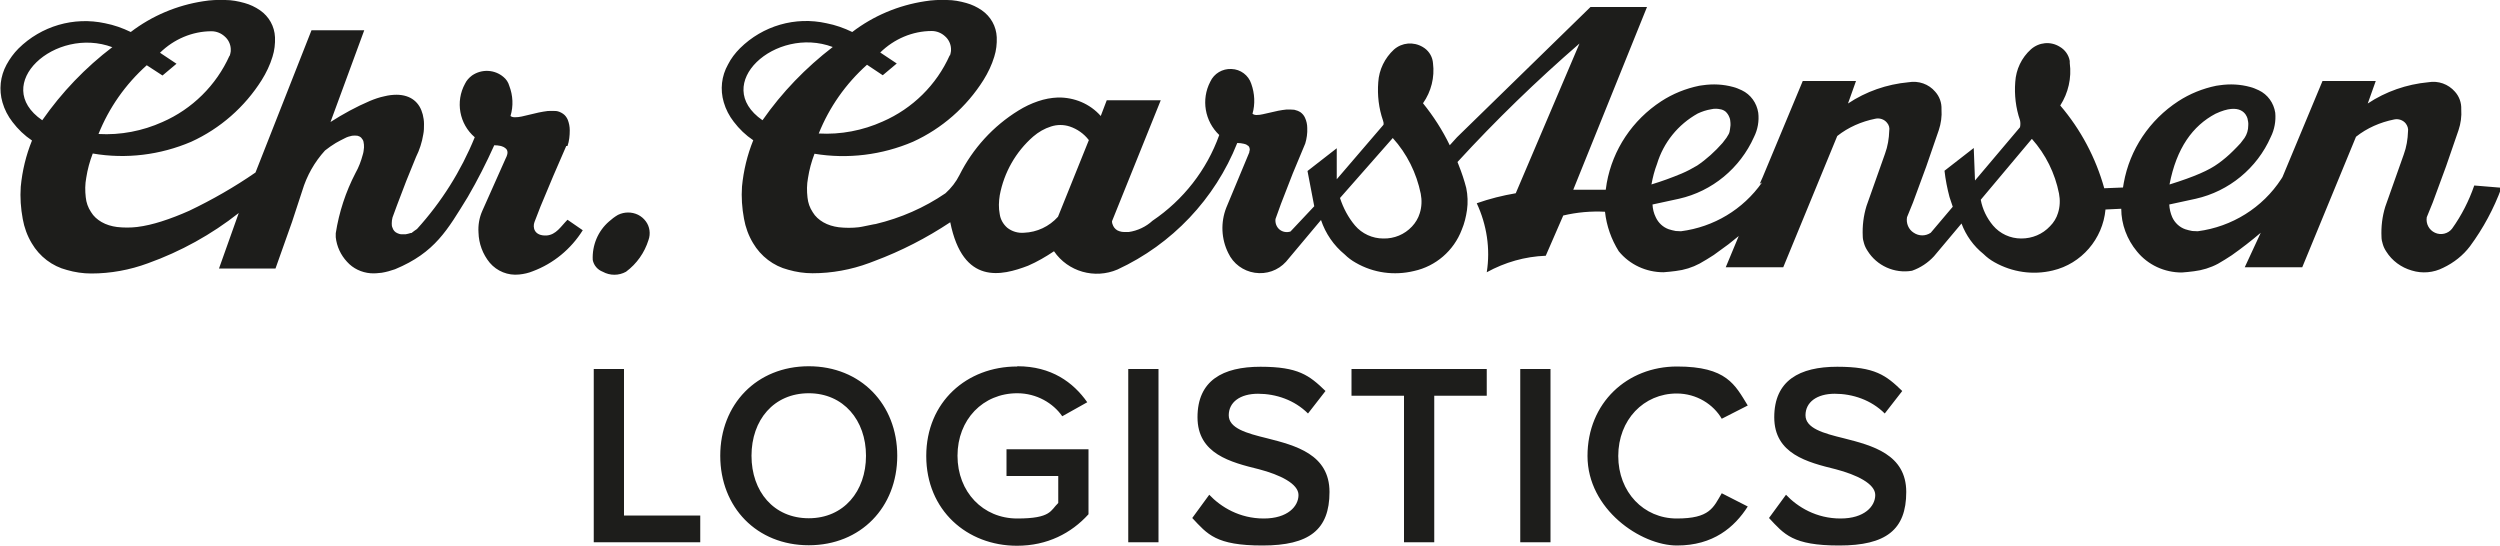
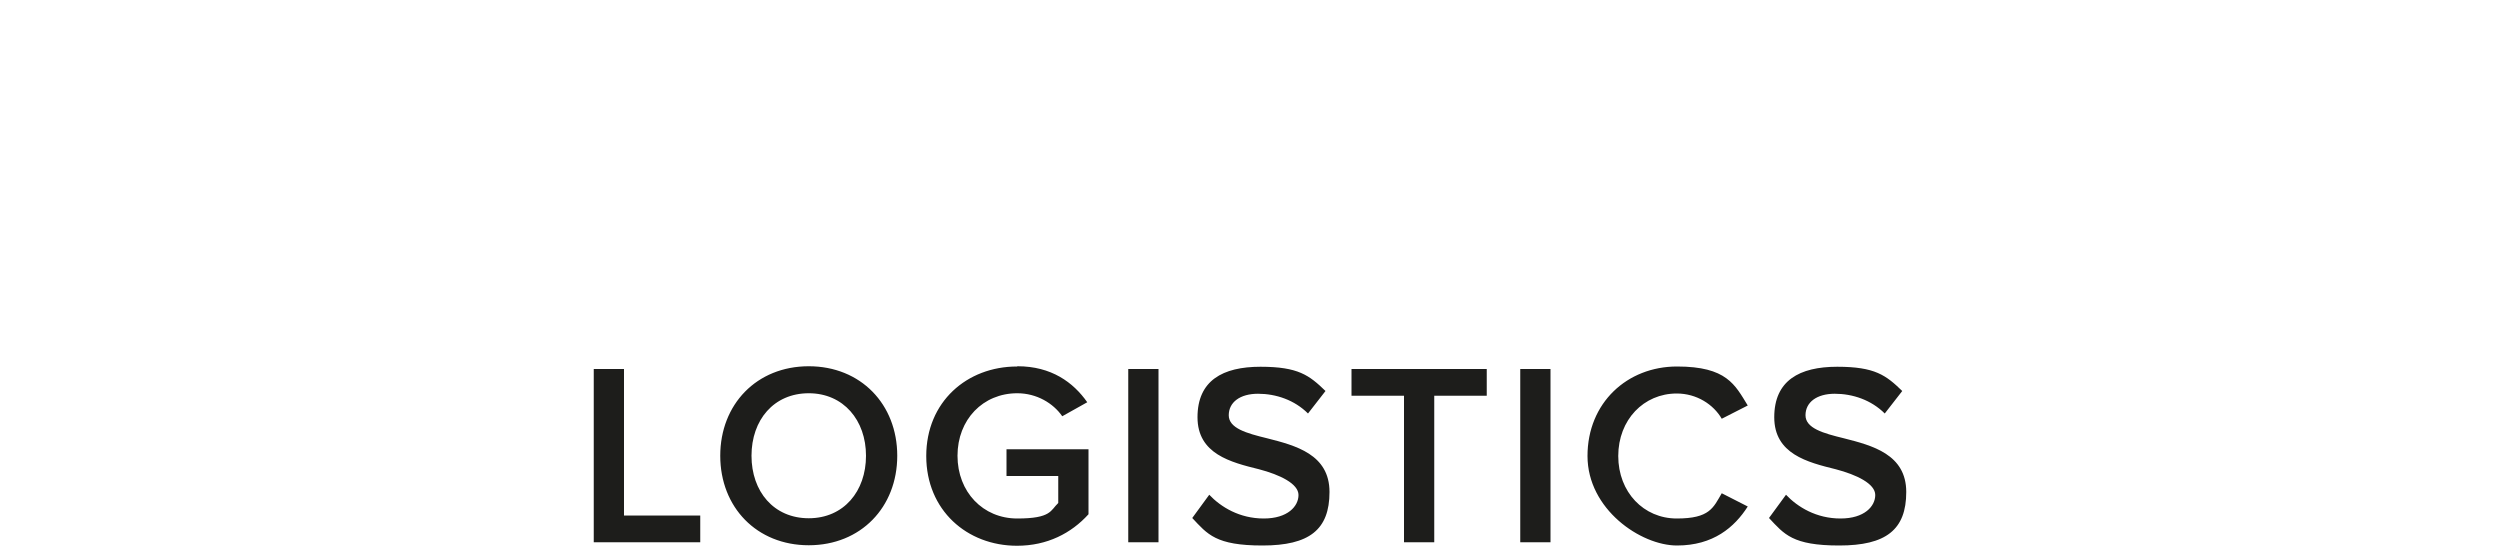
<svg xmlns="http://www.w3.org/2000/svg" id="uuid-7a2d571c-0b62-40fa-b751-98a6454b2ade" version="1.1" viewBox="0 0 1000 218.3">
  <defs>
    <style>
      .st0 {
        fill-rule: evenodd;
      }

      .st0, .st1 {
        fill: #1d1d1b;
      }
    </style>
  </defs>
  <path id="uuid-38e97572-3465-4697-835d-be2ec7c042e9" class="st1" d="M237.5,216.9v-69.3h12.1v58.6h30.5v10.7h-42.7.1ZM323.5,146.5c20.8,0,35.4,15.2,35.4,35.8s-14.6,35.8-35.4,35.8-35.4-15.2-35.4-35.8,14.6-35.8,35.4-35.8ZM323.5,157.3c-14,0-22.9,10.7-22.9,25s8.9,25,22.9,25,22.9-10.8,22.9-25-9-25-22.9-25ZM407,146.5c13.5,0,22.3,6.4,27.9,14.4l-10,5.6c-3.6-5.2-10.2-9.2-18-9.2-13.7,0-23.9,10.5-23.9,25s10.2,25.1,23.9,25.1,13.3-3.3,16.4-6.2v-10.8h-20.7v-10.7h32.8v26c-6.9,7.6-16.5,12.6-28.6,12.6-20,0-36.3-14.2-36.3-35.9s16.3-35.8,36.3-35.8l.2-.1ZM451.3,216.9v-69.3h12.1v69.3h-12.1ZM483.6,197.8c4.8,5.1,12.3,9.6,21.9,9.6s13.9-4.9,13.9-9.4-7.4-8.1-15.8-10.3c-11.3-2.8-24.6-6.1-24.6-20.8s10.1-20.2,25.2-20.2,19.5,3.4,26,9.7l-7,9c-5.4-5.4-12.8-7.9-20-7.9s-11.7,3.4-11.7,8.6,7.1,7.2,15.3,9.2c11.4,2.9,25,6.4,25,21.5s-8.1,21.4-26.8,21.4-22-4.5-28.1-11l6.8-9.3-.1-.1ZM561.6,216.9v-58.6h-21v-10.7h54.1v10.7h-21v58.6h-12.2.1ZM608.1,216.9v-69.3h12.1v69.3h-12.1ZM635,182.4c0-21.3,15.9-35.8,35.8-35.8s23.2,7.3,28.3,15.6l-10.4,5.3c-3.3-5.7-10-10.1-18-10.1-13.2,0-23.4,10.5-23.4,25s10.2,25,23.4,25,14.6-4.3,18-10.1l10.4,5.3c-5.3,8.3-13.8,15.6-28.3,15.6s-35.8-14.5-35.8-35.8ZM714.3,197.8c4.8,5.1,12.3,9.6,21.9,9.6s13.9-4.9,13.9-9.4-7.4-8.1-15.8-10.3c-11.3-2.8-24.6-6.1-24.6-20.8s10.1-20.2,25.2-20.2,19.5,3.4,26,9.7l-7,9c-5.4-5.4-12.8-7.9-20-7.9s-11.7,3.4-11.7,8.6,7.1,7.2,15.3,9.2c11.4,2.9,25,6.4,25,21.5s-8.1,21.4-26.8,21.4-22-4.5-28.1-11l6.8-9.3-.1-.1Z" />
-   <path id="uuid-9038d671-3ec6-4015-9c80-5b22841d2ff1" class="st0" d="M660.5,73.8c4.3-1.3,8.1-2.7,12.2-4.4,2.1-.9,4.2-2,6.2-3.2,3.7-2.5,7.1-5.6,10.1-9l1.6-2.1c.3-.5.6-1,.9-1.5.3-.6.4-1.2.5-1.9l.2-1.6c0-.6,0-1.2-.1-1.8,0-.3-.1-.6-.2-1l-.2-.5c-.3-.8-.8-1.5-1.4-2.1-.6-.5-1.4-.9-2.2-1-.5-.1-1.1-.2-1.6-.2-.7,0-1.3,0-2,.2-1.9.3-3.7.9-5.4,1.7-7.9,4.4-13.7,11.6-16.3,20.2-1,2.6-1.7,5.3-2.2,8.1l-.1.1ZM333.1,18.8c-22.9-8.6-48.9,14.9-28.1,29.3,7.8-11.2,17.3-21,28.1-29.3h0ZM703.9,73.5l1.2-2.7,16-38.4h21.3l-3.2,9c7.2-4.8,15.5-7.7,24.2-8.5,4-.7,8.1.7,10.7,3.8,1.7,1.9,2.6,4.4,2.5,7,.2,2.9-.2,5.7-1.1,8.4l-5,14.5-5.3,14.4-2.4,5.9c-.4,2.4.6,4.9,2.7,6.2,2.1,1.4,4.7,1.4,6.8,0l8.8-10.4-1.3-3.9c-.9-3.4-1.6-6.9-2-10.5l11.7-9.1.5,13,18-21.3c.2-.9.2-1.9,0-2.8-1.7-4.9-2.3-10.2-1.9-15.3.3-5,2.5-9.7,6.3-13.1,3.2-2.8,7.8-3.3,11.5-1,2.1,1.2,3.6,3.3,4,5.7v.8c.8,6-.6,12-3.8,17,8.2,9.6,14.2,20.9,17.6,33.1l7.5-.3.3-1.8c2.4-13.4,10.3-25.2,21.8-32.7,4.6-3,9.8-5.1,15.2-6.2.5,0,.9-.2,1.4-.2,4.1-.6,8.2-.4,12.2.7,1.2.3,2.3.8,3.4,1.3,3.6,1.7,6,5.1,6.6,9,.3,3.3-.3,6.7-1.8,9.7-5.5,12.5-16.7,21.7-30,24.7l-10.6,2.3c.1,1.8.5,3.5,1.2,5.1,1,2.2,2.9,4,5.2,4.8.9.3,1.8.5,2.8.7.7,0,1.4.1,2.2.1,13.7-1.8,25.9-9.4,33.4-20.9.2-.3.3-.5.5-.8l16-38.4h21.3l-3.2,9c7.2-4.8,15.6-7.7,24.2-8.5,4-.7,8,.7,10.7,3.8,1.7,1.9,2.6,4.4,2.5,7,.2,2.9-.2,5.7-1.1,8.4l-5,14.5-5.3,14.4-2.4,5.9c-.4,2.6.9,5.1,3.3,6.2,2.4,1.1,5.2.4,6.8-1.6,3.8-5.3,6.8-11.2,8.9-17.3l10.9.9c-3.1,8.4-7.3,16.2-12.6,23.4-2.8,3.7-6.5,6.6-10.7,8.6-3.9,2-8.4,2.4-12.6,1.1-4.2-1.2-7.9-3.9-10.2-7.6-.6-.9-1.1-1.9-1.4-3-.3-.9-.5-1.9-.5-2.8-.2-4.1.3-8.2,1.5-12.1l7.4-20.9c1.1-3,1.6-6.1,1.7-9.2.2-1.1-.2-2.3-.9-3.2-1.1-1.4-3-2-4.7-1.6-5.5,1.1-10.8,3.4-15.2,6.9l-21.5,52.2h-23l6.4-13.8c-3.9,3.3-7.5,6.1-11.6,9-1.8,1.2-3.6,2.3-5.5,3.4-3,1.6-6.3,2.6-9.6,3-1.7.2-3.2.4-4.9.5-6.9,0-13.5-3-17.9-8.4-4-4.8-6.3-10.9-6.3-17.1l-6.3.3c-1.1,11.8-9.6,21.7-21.1,24.4-7.9,1.9-16.2.7-23.3-3.3-1.6-.9-3.1-2-4.4-3.3-4-3.2-7-7.4-8.8-12.2l-11,13.1c-2.4,2.6-5.4,4.6-8.8,5.8-7,1.2-14.1-2-17.8-8-.6-.9-1.1-1.9-1.4-3-.3-.9-.5-1.9-.5-2.8-.2-4.1.3-8.2,1.5-12.1l7.4-20.9c1.1-3,1.6-6.1,1.7-9.2.2-1.1-.1-2.3-.9-3.2-1.1-1.4-3-2-4.7-1.6-5.5,1.1-10.8,3.4-15.2,6.9l-21.6,52.5h-23l5.2-12.5-4.1,3.3-5.9,4.3c-1.8,1.2-3.7,2.3-5.6,3.4-3,1.6-6.2,2.6-9.6,3-1.7.2-3.2.4-4.9.5-6.9,0-13.5-3-17.9-8.4-3-4.8-4.9-10.2-5.5-15.8-5.6-.3-11.2.2-16.7,1.5l-7,16.1c-8.3.3-16.3,2.6-23.6,6.6,1.5-9.4,0-19-4-27.6,5.1-1.8,10.3-3.1,15.6-4l25.5-59.9c-17.2,14.9-33.5,30.7-48.8,47.4l.5,1.3c1.2,3,2.2,6,3,9.1.6,2.9.7,5.9.3,8.8-.4,2.7-1,5.3-2.1,7.9-3.2,8.4-10.4,14.6-19.1,16.5-7.9,1.9-16.2.8-23.3-3.3-1.6-.9-3.1-2-4.4-3.3-4.4-3.6-7.7-8.4-9.5-13.8l-14,16.7c-3.2,3.5-7.8,5.1-12.5,4.4-4.6-.7-8.6-3.6-10.6-7.9-2.8-5.6-3.1-12.2-.8-18.1l9.2-22.1c0-.3.1-.7.2-1,0-.3,0-.6-.1-.8-.1-.5-.4-.9-.9-1.1-.2-.2-.4-.3-.7-.4-.2,0-.5-.2-.7-.2-.8-.2-1.7-.3-2.6-.3-8.9,22.4-26.1,40.5-47.9,50.6-9.1,3.9-19.8.9-25.4-7.3-3.3,2.2-6.7,4.2-10.4,5.8-10.5,4-26,7.9-31.1-17.4-9.5,6.3-19.6,11.5-30.3,15.5,0,0-1.9.7-2.1.8-7.3,2.7-15,4.1-22.7,4.1-3.3,0-6.6-.5-9.7-1.4-5.9-1.5-11-5.4-14.1-10.7-1.8-3-3-6.3-3.6-9.7-.8-4.3-1.1-8.6-.8-12.9.6-6.3,2.1-12.6,4.5-18.5-3-2-5.6-4.5-7.8-7.4-1.8-2.3-3.2-5-4-7.8-1.5-5.1-.9-10.5,1.7-15.1,1.2-2.4,2.9-4.6,4.8-6.5,9.1-9,22.1-12.8,34.6-10,3.6.7,7,1.9,10.3,3.5,8.5-6.5,18.5-10.7,29.1-12.3C372.9,0,375.9-.1,378.8,0c2.6,0,5.2.5,7.7,1.2,2.2.6,4.3,1.6,6.2,2.9,3.6,2.5,5.8,6.4,6,10.8.1,2.6-.2,5.3-1,7.8-1,3.3-2.5,6.4-4.3,9.3-6.8,10.8-16.6,19.4-28.2,24.7-12.4,5.3-26.1,7-39.4,4.8-1.2,3.1-2.1,6.4-2.6,9.7-.5,2.6-.5,5.2-.2,7.8.2,2.1.9,4.1,2.1,5.9,1,1.7,2.5,3,4.2,4,1.9,1.1,4,1.7,6.2,2,2.7.3,5.4.3,8,0,.6,0,6.8-1.4,6.8-1.3,10-2.4,19.4-6.5,27.9-12.3,2.3-2.1,4.2-4.5,5.6-7.3,5.3-10.6,13.5-19.6,23.6-25.8,2.4-1.5,5.1-2.8,7.8-3.7,2.6-.9,5.3-1.4,8-1.5,6.5-.1,12.8,2.5,17.1,7.4l2.4-6.3h21.6c0,.1-19.5,48.4-19.5,48.4,0,.7.2,1.3.5,1.9.5,1,1.4,1.8,2.5,2.1.6.2,1.2.3,1.8.3h1.9c3.5-.5,6.9-2.1,9.5-4.5,12.3-8.3,21.7-20.3,26.7-34.3-5.8-5.5-7.3-14.2-3.6-21.3,1.5-3.3,4.9-5.3,8.5-5.1,3.6.1,6.8,2.5,7.9,5.9,1.4,3.9,1.6,8.1.5,12,.5.4,1.1.5,1.6.5.8,0,1.7-.1,2.5-.3l6.2-1.4c1.1-.2,2.2-.4,3.4-.5,1,0,2,0,3,.1.9.2,1.7.5,2.5,1,.8.6,1.4,1.3,1.8,2.2.6,1.3.9,2.7.9,4.1.1,2.1-.2,4.2-.8,6.2l-5,12-4.7,12.1-2.2,6.1c-.2,1.6.4,3.2,1.6,4.2,1.2,1,2.9,1.3,4.4.8h0l9.5-10.1-2.7-14.1,11.7-9.1v12.4l18.7-21.8c.1-.6,0-1.2-.2-1.7-1.7-4.9-2.3-10.1-1.9-15.3.3-5,2.6-9.7,6.3-13.1,3.2-2.8,7.8-3.2,11.5-1,2.1,1.2,3.6,3.3,4,5.7,0,.3.1.5.1.8.7,5.6-.7,11.3-4,16,4.2,5.2,7.8,10.8,10.7,16.8l2.9-3.2,53.4-52.1h22.6l-29.5,73.1h13l.4-2.7c2.4-13.4,10.3-25.2,21.8-32.7,4.6-3,9.8-5.1,15.2-6.2.4,0,.9-.2,1.4-.2,4.1-.6,8.2-.4,12.2.7,1.2.3,2.3.8,3.4,1.3,3.6,1.7,6,5.1,6.6,9,.4,3.3-.2,6.7-1.7,9.7-5.6,12.5-16.7,21.7-30,24.7l-10.6,2.3c.1,1.8.5,3.5,1.3,5.1,1,2.2,2.9,4,5.2,4.8.9.3,1.8.5,2.8.7.7,0,1.4.1,2.1.1,13.1-1.7,24.8-8.7,32.4-19.5h0l-.9.5ZM380,22.2c.2-.6.3-1.2.4-1.8v-1c-.1-1.9-1-3.7-2.4-4.9-1.4-1.3-3.3-2.1-5.3-2.1-7.7,0-15.1,3.2-20.6,8.6l6.6,4.4-5.6,4.7-6.3-4.2c-8.5,7.6-15.1,17-19.3,27.5,8.8.5,17.6-1.2,25.6-4.8,11.9-5.2,21.5-14.6,26.8-26.5h0l.1.1ZM226.5,58.4l-5.2,12-5.1,12.2-2.4,6.2c-.8,2.1-.2,5.6,4.8,5.4,3.9-.3,5.7-3.6,8.4-6.3l6.1,4.2c-4.7,7.5-11.7,13.3-20,16.4-1.7.7-3.5,1.1-5.4,1.3-4.5.5-8.9-1.3-11.8-4.7-2.8-3.4-4.4-7.7-4.5-12.1-.2-2.9.3-5.9,1.5-8.6l9.4-21.1c.2-.4.4-.8.5-1.2.1-.3.2-.7.2-1,0-.5-.1-1.1-.5-1.5-.2-.2-.4-.4-.6-.5-.2-.2-.5-.3-.7-.4-.3-.1-.6-.2-.8-.3-.9-.2-1.8-.3-2.7-.3-3.2,7.1-6.7,14-10.6,20.7-8.1,13.1-13,22.2-29.1,28.9-1.7.6-3.5,1.1-5.3,1.4-1.5.2-3,.3-4.5.2-3.6-.3-7-1.9-9.4-4.6-2.5-2.7-4.1-6.1-4.5-9.8v-1.6c1.3-8.4,4-16.6,7.9-24.1,1.3-2.3,2.2-4.7,2.9-7.3.3-.9.4-1.9.5-2.9,0-.8,0-1.5-.2-2.3-.1-.6-.5-1.1-.9-1.6-.4-.4-1-.7-1.5-.8-.7-.1-1.5-.1-2.2,0-1,.2-2,.5-2.9,1-1.2.6-2.4,1.2-3.6,1.9-1.5.9-2.9,1.9-4.3,3-4.2,4.6-7.3,10.1-9.1,16.1l-4.1,12.5-6.6,18.6h-22.6l7.9-22.2c-10.9,8.6-23.2,15.4-36.3,20.1-7.3,2.7-15,4.1-22.7,4.1-3.3,0-6.6-.5-9.7-1.4-5.9-1.5-11-5.4-14.1-10.7-1.8-3-3-6.3-3.6-9.7-.8-4.3-1.1-8.6-.8-12.9.6-6.4,2.1-12.6,4.5-18.5-3-2-5.6-4.5-7.8-7.4-1.8-2.3-3.2-5-4-7.8-1.5-5.1-.9-10.5,1.6-15.1,1.3-2.4,2.9-4.6,4.8-6.5,9.1-9,22.1-12.8,34.6-10.1,3.6.7,7,1.9,10.3,3.5,8.5-6.5,18.5-10.7,29-12.3C84.2,0,87.2-.1,90.1,0,92.7,0,95.3.5,97.8,1.2c2.2.6,4.3,1.6,6.2,2.9,3.6,2.5,5.8,6.4,6,10.8.1,2.6-.2,5.3-1,7.8-1,3.3-2.5,6.4-4.3,9.3-6.8,10.8-16.6,19.4-28.2,24.7-12.4,5.3-26.1,7-39.4,4.7-1.2,3.1-2.1,6.4-2.6,9.7-.5,2.6-.5,5.2-.2,7.8.2,2.1.9,4.1,2.1,5.9,1,1.7,2.5,3,4.2,4,1.9,1.1,4,1.7,6.2,2,2.7.3,5.4.3,8,0,3.3-.4,6.5-1.2,9.7-2.2,3.8-1.2,7.6-2.7,11.2-4.3,9.2-4.4,18.1-9.5,26.5-15.3l22.4-56.9h21.1l-13.5,36.7c5-3.2,10.3-6.1,15.7-8.4,1.9-.8,3.9-1.5,5.9-1.9,1.6-.4,3.2-.6,4.9-.6,1.3,0,2.7.2,3.9.6,2.2.7,4,2.1,5.2,4.1.6,1,1,2.1,1.3,3.2.3,1.2.5,2.5.5,3.8,0,1.4,0,2.8-.3,4.2-.5,3.1-1.5,6.2-2.9,9l-3.9,9.6-3.7,9.7-1.8,4.9c-.2.8-.3,1.5-.3,2.3,0,.6,0,1.2.3,1.8.3,1,1,1.8,2,2.2.5.2,1,.4,1.5.4h1.8c.7-.1,1.3-.3,2-.5h.3c0-.1,2.2-1.6,2.2-1.6,9.8-10.8,17.6-23.2,23.1-36.7-6.2-5.3-7.8-14.3-3.9-21.4.6-1.3,1.6-2.4,2.8-3.3,3.9-2.7,9.1-2.4,12.6.6,1.1.9,1.9,2.1,2.3,3.5,1.5,3.9,1.7,8.1.5,12.1.5.4,1.1.5,1.8.5.9,0,1.8-.1,2.7-.3l6.8-1.6c1.2-.3,2.4-.4,3.6-.6,1.1-.1,2.2,0,3.3,0,1,.1,1.9.5,2.8,1.1.9.6,1.5,1.5,1.9,2.4.5,1.3.8,2.7.8,4.2,0,2.1-.2,4.3-.9,6.3h-.5ZM45,18.9C22.1,10.3-3.9,33.8,16.9,48.1c7.8-11.2,17.3-21.1,28.1-29.3h0v.1ZM91.9,22.3c.2-.6.3-1.2.4-1.8v-1c-.1-1.9-1-3.7-2.4-4.9-1.4-1.3-3.3-2.1-5.3-2.1-7.7,0-15.1,3.2-20.6,8.6l6.6,4.4-5.6,4.7-6.3-4.1c-8.5,7.6-15.1,17-19.3,27.5,8.8.5,17.6-1.2,25.6-4.8,11.9-5.2,21.5-14.7,26.8-26.5h.1ZM867.8,73.8c2.8-14.6,9.3-23.5,18.4-28.3,10.2-4.8,12.4.5,12.8,1.9.2.9.4,1.8.3,2.8,0,1.8-.5,3.5-1.5,5l-1.6,2.1c-.8.9-2,2.1-3,3.1-1.8,1.8-3.8,3.5-5.9,5-3.7,2.7-9.3,5.2-19.5,8.4h0ZM812.8,55.6c5.5,6.2,9.2,13.7,10.8,21.8.5,2.6.4,5.3-.4,7.8-.6,2-1.7,3.8-3.2,5.3-3,3.2-7.1,4.9-11.5,4.9s-8.5-1.9-11.3-5.2c-2.5-3-4.2-6.5-4.9-10.3l20.4-24.3h.1ZM435.6,55.9l-12.4,30.8c-3.5,3.9-8.4,6.2-13.6,6.4-2.4.2-4.8-.5-6.7-2-1.6-1.4-2.7-3.3-3-5.4-.5-2.5-.4-5.1,0-7.6,1.7-9.1,6.4-17.4,13.4-23.5,2.1-1.8,4.5-3.2,7.1-4,2.4-.8,5.1-.8,7.5,0,3,1,5.7,2.9,7.6,5.4h0l.1-.1ZM557.1,55.2c5.7,6.3,9.5,14,11.2,22.3.5,2.6.4,5.3-.4,7.8-.6,2-1.7,3.8-3.1,5.3-3,3.2-7.1,4.9-11.5,4.8-4.3,0-8.5-1.9-11.3-5.2-2.7-3.2-4.7-7-6-11l21.2-24.1-.1.1ZM247.3,85.9c2.5-1.2,5.4-1.2,7.9,0,1.2.6,2.3,1.5,3.1,2.6,1.6,2.1,2,5,1.1,7.5-1.6,5.1-4.7,9.5-9,12.7-2.9,1.6-6.4,1.6-9.3,0-2.1-.8-3.6-2.6-4-4.7-.3-5.9,2.1-11.6,6.5-15.4,1.1-1,2.3-1.9,3.5-2.6h0l.2-.1Z" />
</svg>